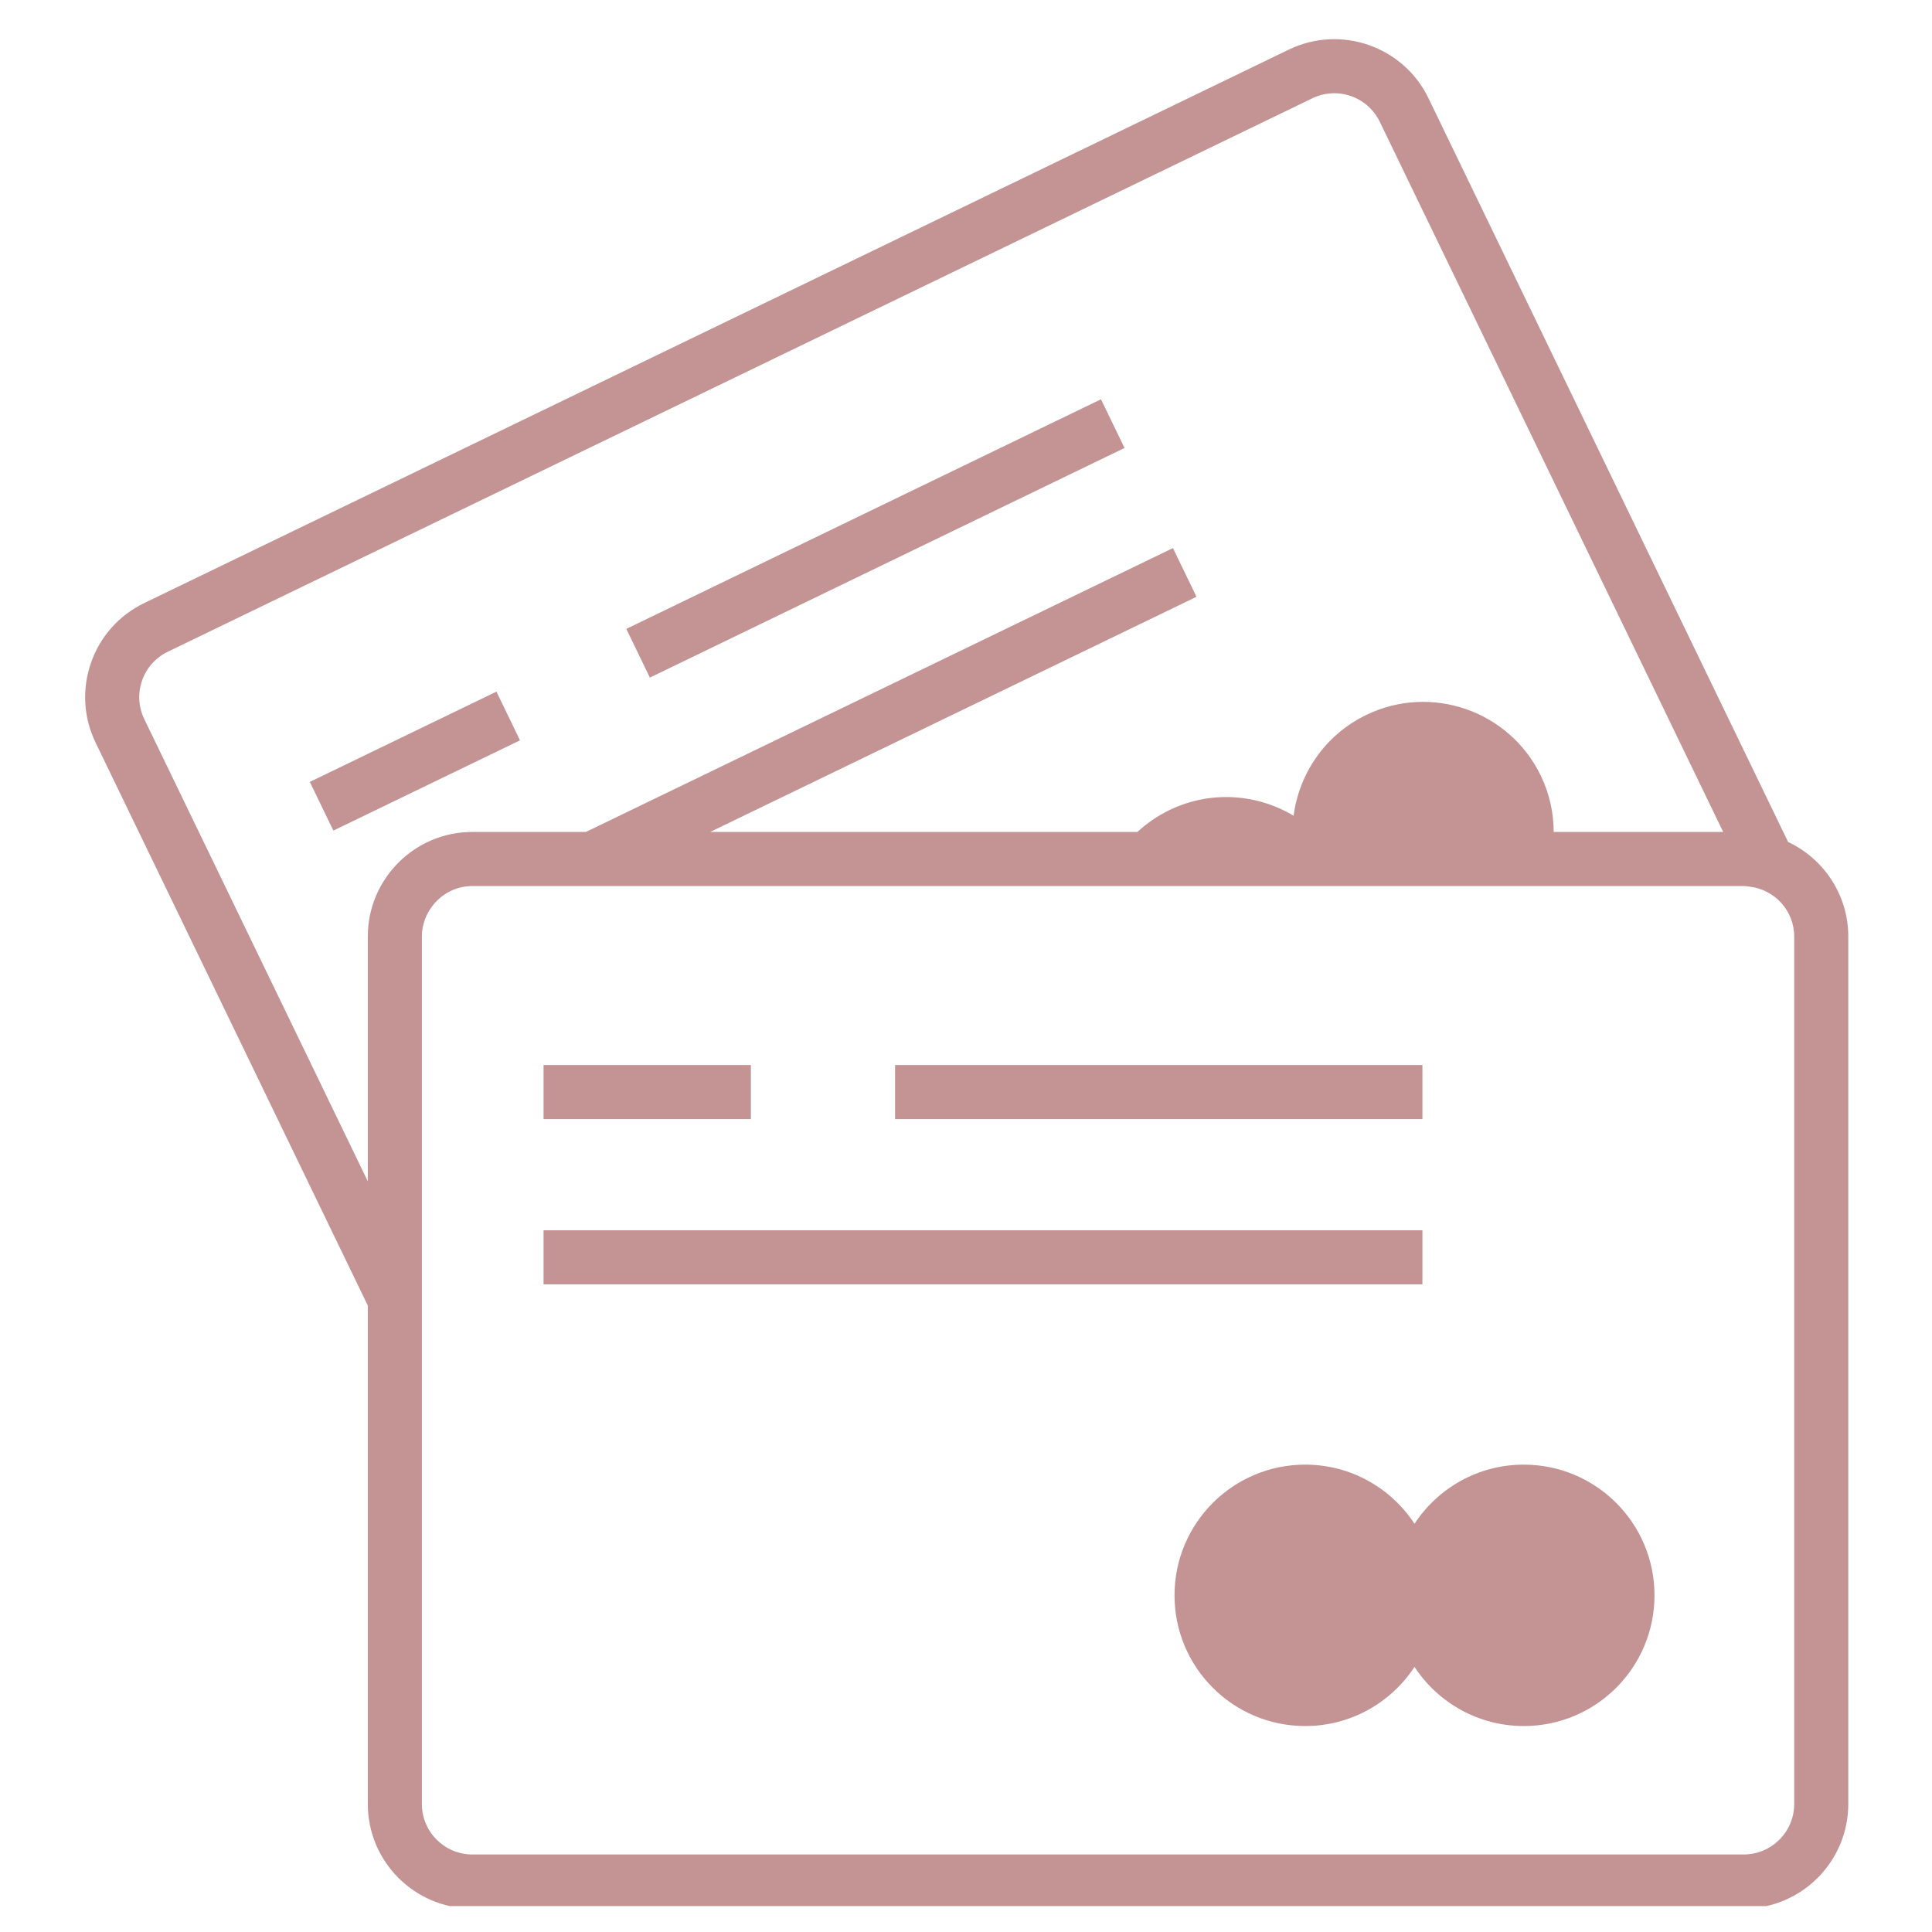
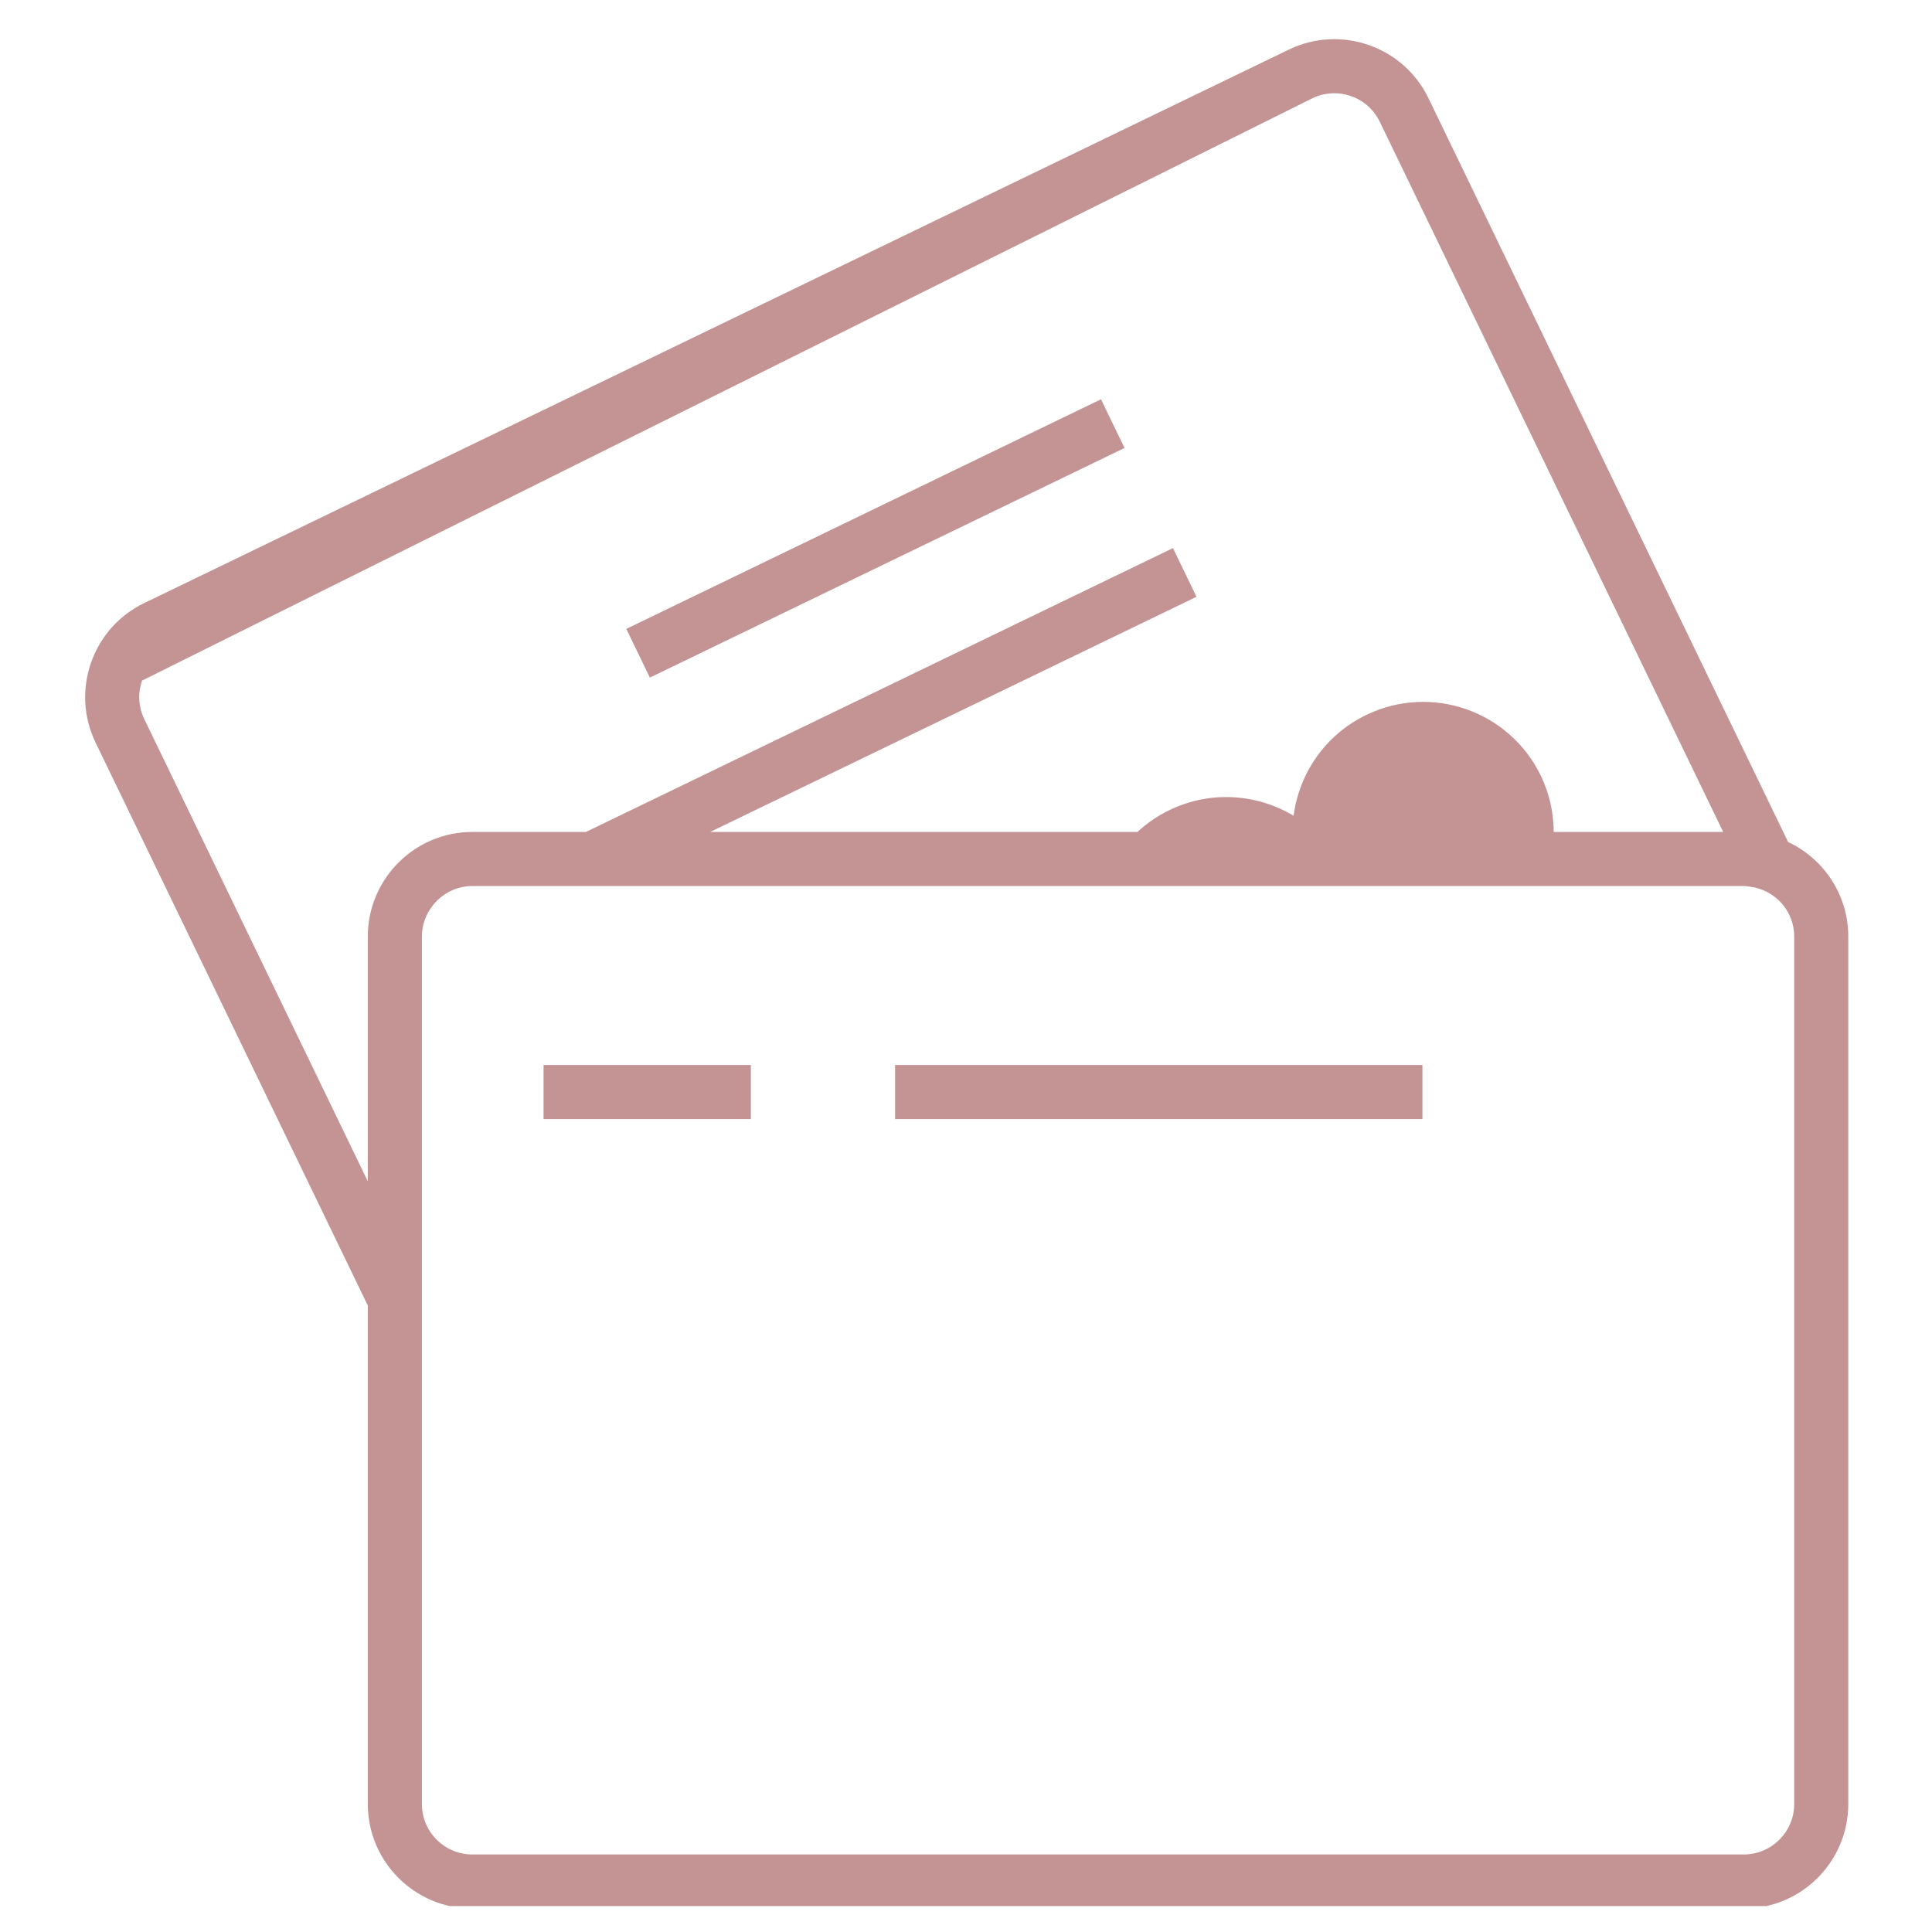
<svg xmlns="http://www.w3.org/2000/svg" width="500" zoomAndPan="magnify" viewBox="0 0 375 375" height="500" preserveAspectRatio="xMidYMid meet" version="1.0">
  <defs>
    <clipPath id="7b29c8bff8">
      <path d="M 16 7 L 359 7 L 359 369.965 L 16 369.965 Z M 16 7 " clip-rule="nonzero" />
    </clipPath>
  </defs>
  <g clip-path="url(#7b29c8bff8)">
-     <path fill="#c49494" d="M 347.07 163.426 L 277.262 19.055 C 272.391 8.98 260.238 4.758 250.164 9.625 L 27.992 117.055 C 23.113 119.414 19.445 123.531 17.664 128.648 C 15.883 133.77 16.199 139.273 18.559 144.152 L 71.391 253.41 L 71.391 350.16 C 71.391 361.348 80.492 370.449 91.68 370.449 L 338.461 370.449 C 349.648 370.449 358.75 361.348 358.75 350.16 L 358.75 181.77 C 358.75 173.664 353.961 166.672 347.07 163.426 Z M 28.008 139.582 C 26.867 137.227 26.719 134.57 27.574 132.102 C 28.438 129.633 30.207 127.645 32.562 126.504 L 254.734 19.074 C 256.102 18.41 257.555 18.098 258.98 18.098 C 262.621 18.098 266.125 20.137 267.809 23.625 L 334.469 161.48 L 301.574 161.48 C 301.559 157.809 300.773 154.086 299.07 150.562 C 292.973 137.949 277.801 132.668 265.188 138.77 C 257.195 142.633 252.16 150.145 251.086 158.336 C 244 154.09 234.988 153.371 226.992 157.238 C 224.66 158.363 222.586 159.805 220.777 161.48 L 137.844 161.48 L 232.238 115.836 L 227.668 106.383 L 113.727 161.48 L 91.68 161.48 C 80.492 161.48 71.391 170.582 71.391 181.77 L 71.391 229.293 Z M 348.254 350.16 C 348.254 355.559 343.859 359.953 338.461 359.953 L 91.68 359.953 C 86.277 359.953 81.887 355.559 81.887 350.16 L 81.887 181.77 C 81.887 179.566 82.645 177.551 83.879 175.91 C 85.668 173.535 88.484 171.977 91.68 171.977 L 338.461 171.977 C 338.852 171.977 339.223 172.047 339.602 172.094 C 344.457 172.664 348.254 176.758 348.254 181.77 Z M 348.254 350.16 " fill-opacity="1" fill-rule="nonzero" />
+     <path fill="#c49494" d="M 347.07 163.426 L 277.262 19.055 C 272.391 8.98 260.238 4.758 250.164 9.625 L 27.992 117.055 C 23.113 119.414 19.445 123.531 17.664 128.648 C 15.883 133.77 16.199 139.273 18.559 144.152 L 71.391 253.41 L 71.391 350.16 C 71.391 361.348 80.492 370.449 91.68 370.449 L 338.461 370.449 C 349.648 370.449 358.75 361.348 358.75 350.16 L 358.75 181.77 C 358.75 173.664 353.961 166.672 347.07 163.426 Z M 28.008 139.582 C 26.867 137.227 26.719 134.57 27.574 132.102 L 254.734 19.074 C 256.102 18.41 257.555 18.098 258.98 18.098 C 262.621 18.098 266.125 20.137 267.809 23.625 L 334.469 161.48 L 301.574 161.48 C 301.559 157.809 300.773 154.086 299.07 150.562 C 292.973 137.949 277.801 132.668 265.188 138.77 C 257.195 142.633 252.16 150.145 251.086 158.336 C 244 154.09 234.988 153.371 226.992 157.238 C 224.66 158.363 222.586 159.805 220.777 161.48 L 137.844 161.48 L 232.238 115.836 L 227.668 106.383 L 113.727 161.48 L 91.68 161.48 C 80.492 161.48 71.391 170.582 71.391 181.77 L 71.391 229.293 Z M 348.254 350.16 C 348.254 355.559 343.859 359.953 338.461 359.953 L 91.68 359.953 C 86.277 359.953 81.887 355.559 81.887 350.16 L 81.887 181.77 C 81.887 179.566 82.645 177.551 83.879 175.91 C 85.668 173.535 88.484 171.977 91.68 171.977 L 338.461 171.977 C 338.852 171.977 339.223 172.047 339.602 172.094 C 344.457 172.664 348.254 176.758 348.254 181.77 Z M 348.254 350.16 " fill-opacity="1" fill-rule="nonzero" />
  </g>
-   <path fill="#c49494" d="M 276.086 249.293 L 276.086 238.797 L 105.504 238.797 L 105.504 249.293 Z M 276.086 249.293 " fill-opacity="1" fill-rule="nonzero" />
  <path fill="#c49494" d="M 105.504 206.719 L 145.742 206.719 L 145.742 217.219 L 105.504 217.219 Z M 105.504 206.719 " fill-opacity="1" fill-rule="nonzero" />
  <path fill="#c49494" d="M 173.734 206.719 L 276.086 206.719 L 276.086 217.219 L 173.734 217.219 Z M 173.734 206.719 " fill-opacity="1" fill-rule="nonzero" />
-   <path fill="#c49494" d="M 295.77 284.285 C 286.891 284.285 279.086 288.855 274.555 295.762 C 270.023 288.855 262.219 284.285 253.34 284.285 C 239.332 284.285 227.973 295.645 227.973 309.652 C 227.973 323.664 239.332 335.023 253.34 335.023 C 262.219 335.023 270.023 330.453 274.555 323.547 C 279.086 330.453 286.891 335.023 295.77 335.023 C 309.777 335.023 321.137 323.664 321.137 309.652 C 321.137 295.645 309.777 284.285 295.77 284.285 Z M 295.77 284.285 " fill-opacity="1" fill-rule="nonzero" />
-   <path fill="#c49494" d="M 60.137 151.766 L 96.359 134.246 L 100.93 143.699 L 64.707 161.215 Z M 60.137 151.766 " fill-opacity="1" fill-rule="nonzero" />
  <path fill="#c49494" d="M 121.566 122.066 L 213.699 77.5 L 218.273 86.949 L 126.137 131.52 Z M 121.566 122.066 " fill-opacity="1" fill-rule="nonzero" />
</svg>